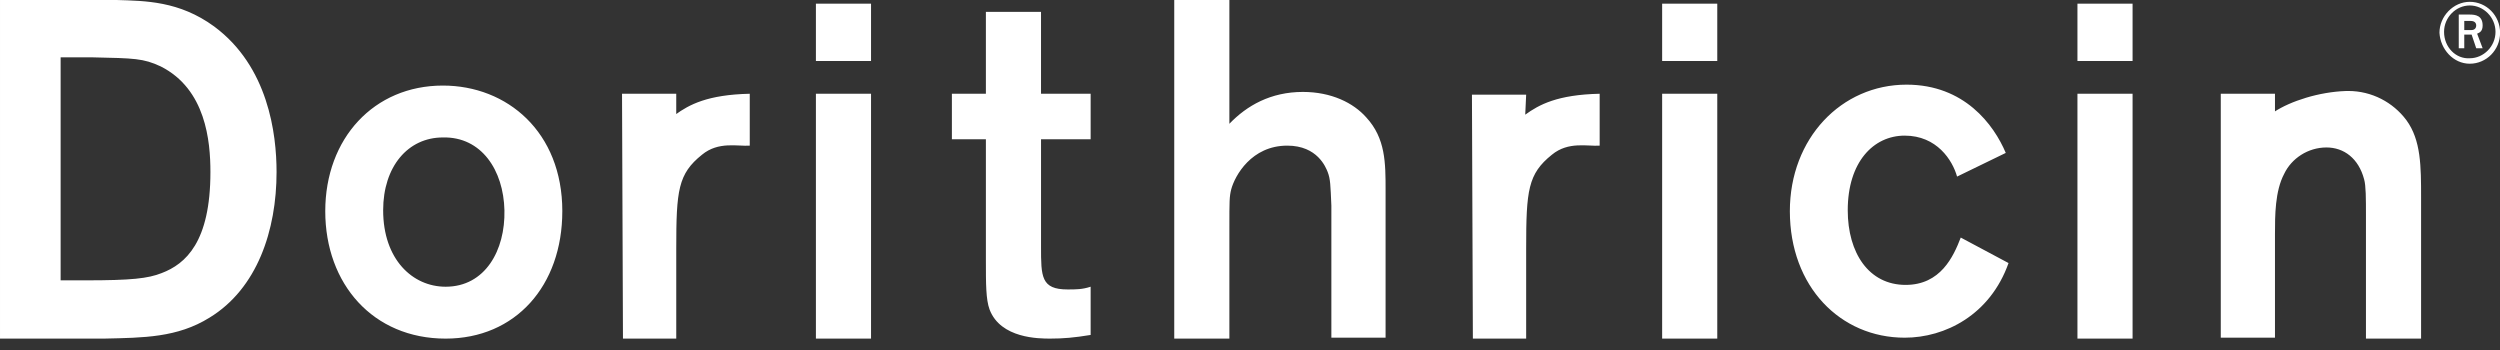
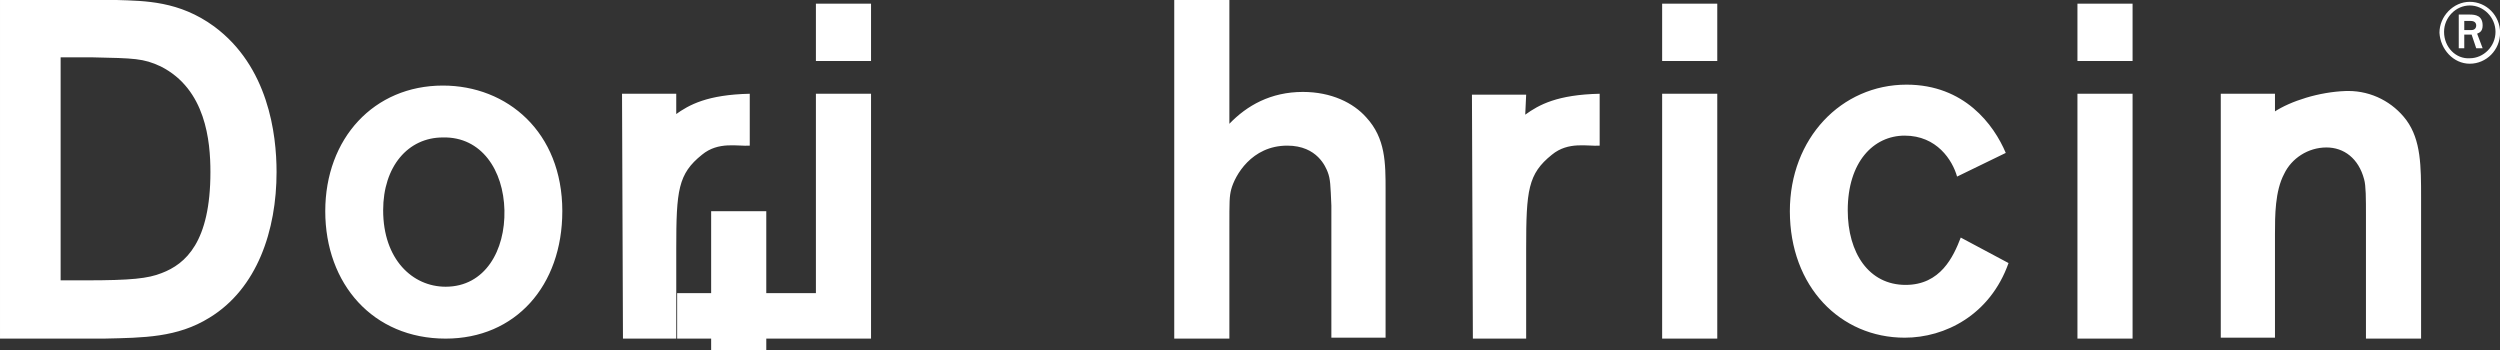
<svg xmlns="http://www.w3.org/2000/svg" version="1.1" width="7314" height="1024" viewBox="0 0 7314 1024">
  <rect x="0" y="0" width="7314" height="1024" fill="#333333" stroke="none" />
  <g id="icomoon-ignore">
</g>
-   <path fill="#fff" d="M1975.735 335.506c40.338-29.257 94.098-58.551 217.746-61.221v151.771c-34.962 2.67-91.429-13.312-139.776 26.624-69.888 55.954-75.264 103.863-75.264 274.286v263.643h-155.904l-2.743-716.325h158.61v61.221h-2.706zM4462.226 335.506c40.338-29.257 94.062-58.551 217.746-61.221v151.771c-34.962 2.67-91.392-13.312-139.776 26.624-69.888 55.954-75.264 103.863-75.264 274.286v263.643h-155.904l-2.706-713.655h158.61l-2.706 58.551zM6653.001 327.534c48.421-31.963 131.73-58.587 209.701-61.257 2.153-0.078 4.683-0.123 7.223-0.123 69.409 0 131.042 33.298 169.794 84.791l0.391 0.543c43.008 58.587 43.008 135.826 43.008 226.377v412.745h-161.28v-359.497c0-50.615 0-87.881-5.376-106.533-16.128-61.257-59.136-93.184-110.226-93.184-53.76 0-102.144 31.927-123.648 77.202-26.917 50.615-26.917 122.514-26.917 175.762v303.543h-158.574v-713.618h158.574v53.248h-2.67zM0 990.574h306.469c112.859-2.633 212.334-2.633 306.432-61.221 139.776-85.211 196.206-255.634 196.206-426.057 0-111.835-24.174-308.919-182.784-426.057-102.144-74.606-201.618-74.606-284.928-77.239h-341.394v990.61zM271.506 167.79c120.942 2.67 147.822 2.67 198.912 26.624 131.73 66.56 145.189 218.368 145.189 308.919 0 205.019-72.594 268.946-142.519 295.57-40.302 15.982-88.686 21.285-223.086 21.285h-72.631v-652.398h94.098zM1645.129 617.838c0-231.68-161.28-367.506-349.477-367.506-201.582 0-344.064 154.478-344.064 367.506s139.776 372.809 352.146 372.809c204.288 0 341.358-154.478 341.358-372.809zM1475.767 615.168c2.67 117.175-56.466 223.671-172.032 223.671-96.768 0-182.784-79.872-182.784-223.671 0-127.817 72.558-213.029 174.702-213.029 112.896-2.67 177.408 95.854 180.114 213.029zM2387.017 178.395h161.28v-167.753h-161.28v167.753zM2387.017 990.61h161.28v-716.325h-161.28v716.325zM3190.784 407.406v-133.12h-145.189v-239.653h-161.28v239.653h-99.474v133.12h99.474v354.194c0 69.23 0 114.469 10.752 143.799 32.256 85.211 145.189 85.211 177.408 85.211 37.669 0 69.888-2.67 118.309-10.679v-141.129c-24.247 8.009-43.045 8.009-67.255 8.009-77.897 0-77.897-37.303-77.897-125.184v-314.185h145.152zM3435.374 0v990.61h161.28v-324.901c0-77.202 0-90.514 5.413-111.835 10.715-39.936 59.136-127.817 163.95-127.817 88.722 0 112.896 63.927 118.272 77.239 8.046 21.285 8.046 37.303 10.752 98.523v386.121h158.61v-431.397c0-79.872 0-151.771-56.466-213.029-37.632-42.606-102.144-74.569-185.49-74.569-94.062 0-163.95 39.936-215.040 93.221v-362.167h-161.28zM4862.757 178.395h161.28v-167.717h-161.28v167.753zM4862.757 990.61h161.28v-716.325h-161.28v716.325zM5868.069 447.378c-34.926-82.578-120.942-199.717-290.304-199.717-190.83 0-341.358 157.111-341.358 370.103 0 221.038 147.858 370.176 335.982 370.176 118.272 0 250.002-66.56 303.799-218.331l-139.813-74.606c-21.504 55.954-59.136 138.496-161.28 138.496-107.52 0-169.326-93.221-169.326-218.368 0-141.166 75.227-218.331 166.619-218.331 94.098 0 139.776 71.863 153.234 119.808l142.446-69.23zM6077.769 178.395h161.28v-167.717h-161.28v167.753zM6077.769 990.61h161.28v-716.325h-161.28v716.325zM7225.563 186.405c48.421 0 88.722-39.936 88.722-90.551 0-50.578-40.302-90.514-88.722-90.514-48.384 0-88.686 42.606-88.686 90.514 2.67 47.909 40.302 90.551 88.686 90.551zM7150.336 93.184c0-42.606 34.889-77.202 75.227-77.202s75.264 34.597 75.264 77.202c0 42.606-34.926 77.239-75.264 77.239-40.338 2.67-75.227-31.963-75.227-77.239zM7193.344 141.129h16.128v-39.936h21.504l13.422 39.936h18.798l-16.091-42.606c5.376-2.67 16.091-5.339 16.091-23.954 0-29.294-21.504-31.963-37.632-31.963h-32.219v98.523zM7209.472 61.257h18.798c10.752 0 16.128 5.303 16.128 13.312 0 7.973-5.376 13.312-13.422 13.312h-21.504v-26.624z" />
+   <path fill="#fff" d="M1975.735 335.506c40.338-29.257 94.098-58.551 217.746-61.221v151.771c-34.962 2.67-91.429-13.312-139.776 26.624-69.888 55.954-75.264 103.863-75.264 274.286v263.643h-155.904l-2.743-716.325h158.61v61.221h-2.706zM4462.226 335.506c40.338-29.257 94.062-58.551 217.746-61.221v151.771c-34.962 2.67-91.392-13.312-139.776 26.624-69.888 55.954-75.264 103.863-75.264 274.286v263.643h-155.904l-2.706-713.655h158.61l-2.706 58.551zM6653.001 327.534c48.421-31.963 131.73-58.587 209.701-61.257 2.153-0.078 4.683-0.123 7.223-0.123 69.409 0 131.042 33.298 169.794 84.791l0.391 0.543c43.008 58.587 43.008 135.826 43.008 226.377v412.745h-161.28v-359.497c0-50.615 0-87.881-5.376-106.533-16.128-61.257-59.136-93.184-110.226-93.184-53.76 0-102.144 31.927-123.648 77.202-26.917 50.615-26.917 122.514-26.917 175.762v303.543h-158.574v-713.618h158.574v53.248h-2.67zM0 990.574h306.469c112.859-2.633 212.334-2.633 306.432-61.221 139.776-85.211 196.206-255.634 196.206-426.057 0-111.835-24.174-308.919-182.784-426.057-102.144-74.606-201.618-74.606-284.928-77.239h-341.394v990.61zM271.506 167.79c120.942 2.67 147.822 2.67 198.912 26.624 131.73 66.56 145.189 218.368 145.189 308.919 0 205.019-72.594 268.946-142.519 295.57-40.302 15.982-88.686 21.285-223.086 21.285h-72.631v-652.398h94.098zM1645.129 617.838c0-231.68-161.28-367.506-349.477-367.506-201.582 0-344.064 154.478-344.064 367.506s139.776 372.809 352.146 372.809c204.288 0 341.358-154.478 341.358-372.809zM1475.767 615.168c2.67 117.175-56.466 223.671-172.032 223.671-96.768 0-182.784-79.872-182.784-223.671 0-127.817 72.558-213.029 174.702-213.029 112.896-2.67 177.408 95.854 180.114 213.029zM2387.017 178.395h161.28v-167.753h-161.28v167.753zM2387.017 990.61h161.28v-716.325h-161.28v716.325zv-133.12h-145.189v-239.653h-161.28v239.653h-99.474v133.12h99.474v354.194c0 69.23 0 114.469 10.752 143.799 32.256 85.211 145.189 85.211 177.408 85.211 37.669 0 69.888-2.67 118.309-10.679v-141.129c-24.247 8.009-43.045 8.009-67.255 8.009-77.897 0-77.897-37.303-77.897-125.184v-314.185h145.152zM3435.374 0v990.61h161.28v-324.901c0-77.202 0-90.514 5.413-111.835 10.715-39.936 59.136-127.817 163.95-127.817 88.722 0 112.896 63.927 118.272 77.239 8.046 21.285 8.046 37.303 10.752 98.523v386.121h158.61v-431.397c0-79.872 0-151.771-56.466-213.029-37.632-42.606-102.144-74.569-185.49-74.569-94.062 0-163.95 39.936-215.040 93.221v-362.167h-161.28zM4862.757 178.395h161.28v-167.717h-161.28v167.753zM4862.757 990.61h161.28v-716.325h-161.28v716.325zM5868.069 447.378c-34.926-82.578-120.942-199.717-290.304-199.717-190.83 0-341.358 157.111-341.358 370.103 0 221.038 147.858 370.176 335.982 370.176 118.272 0 250.002-66.56 303.799-218.331l-139.813-74.606c-21.504 55.954-59.136 138.496-161.28 138.496-107.52 0-169.326-93.221-169.326-218.368 0-141.166 75.227-218.331 166.619-218.331 94.098 0 139.776 71.863 153.234 119.808l142.446-69.23zM6077.769 178.395h161.28v-167.717h-161.28v167.753zM6077.769 990.61h161.28v-716.325h-161.28v716.325zM7225.563 186.405c48.421 0 88.722-39.936 88.722-90.551 0-50.578-40.302-90.514-88.722-90.514-48.384 0-88.686 42.606-88.686 90.514 2.67 47.909 40.302 90.551 88.686 90.551zM7150.336 93.184c0-42.606 34.889-77.202 75.227-77.202s75.264 34.597 75.264 77.202c0 42.606-34.926 77.239-75.264 77.239-40.338 2.67-75.227-31.963-75.227-77.239zM7193.344 141.129h16.128v-39.936h21.504l13.422 39.936h18.798l-16.091-42.606c5.376-2.67 16.091-5.339 16.091-23.954 0-29.294-21.504-31.963-37.632-31.963h-32.219v98.523zM7209.472 61.257h18.798c10.752 0 16.128 5.303 16.128 13.312 0 7.973-5.376 13.312-13.422 13.312h-21.504v-26.624z" />
</svg>